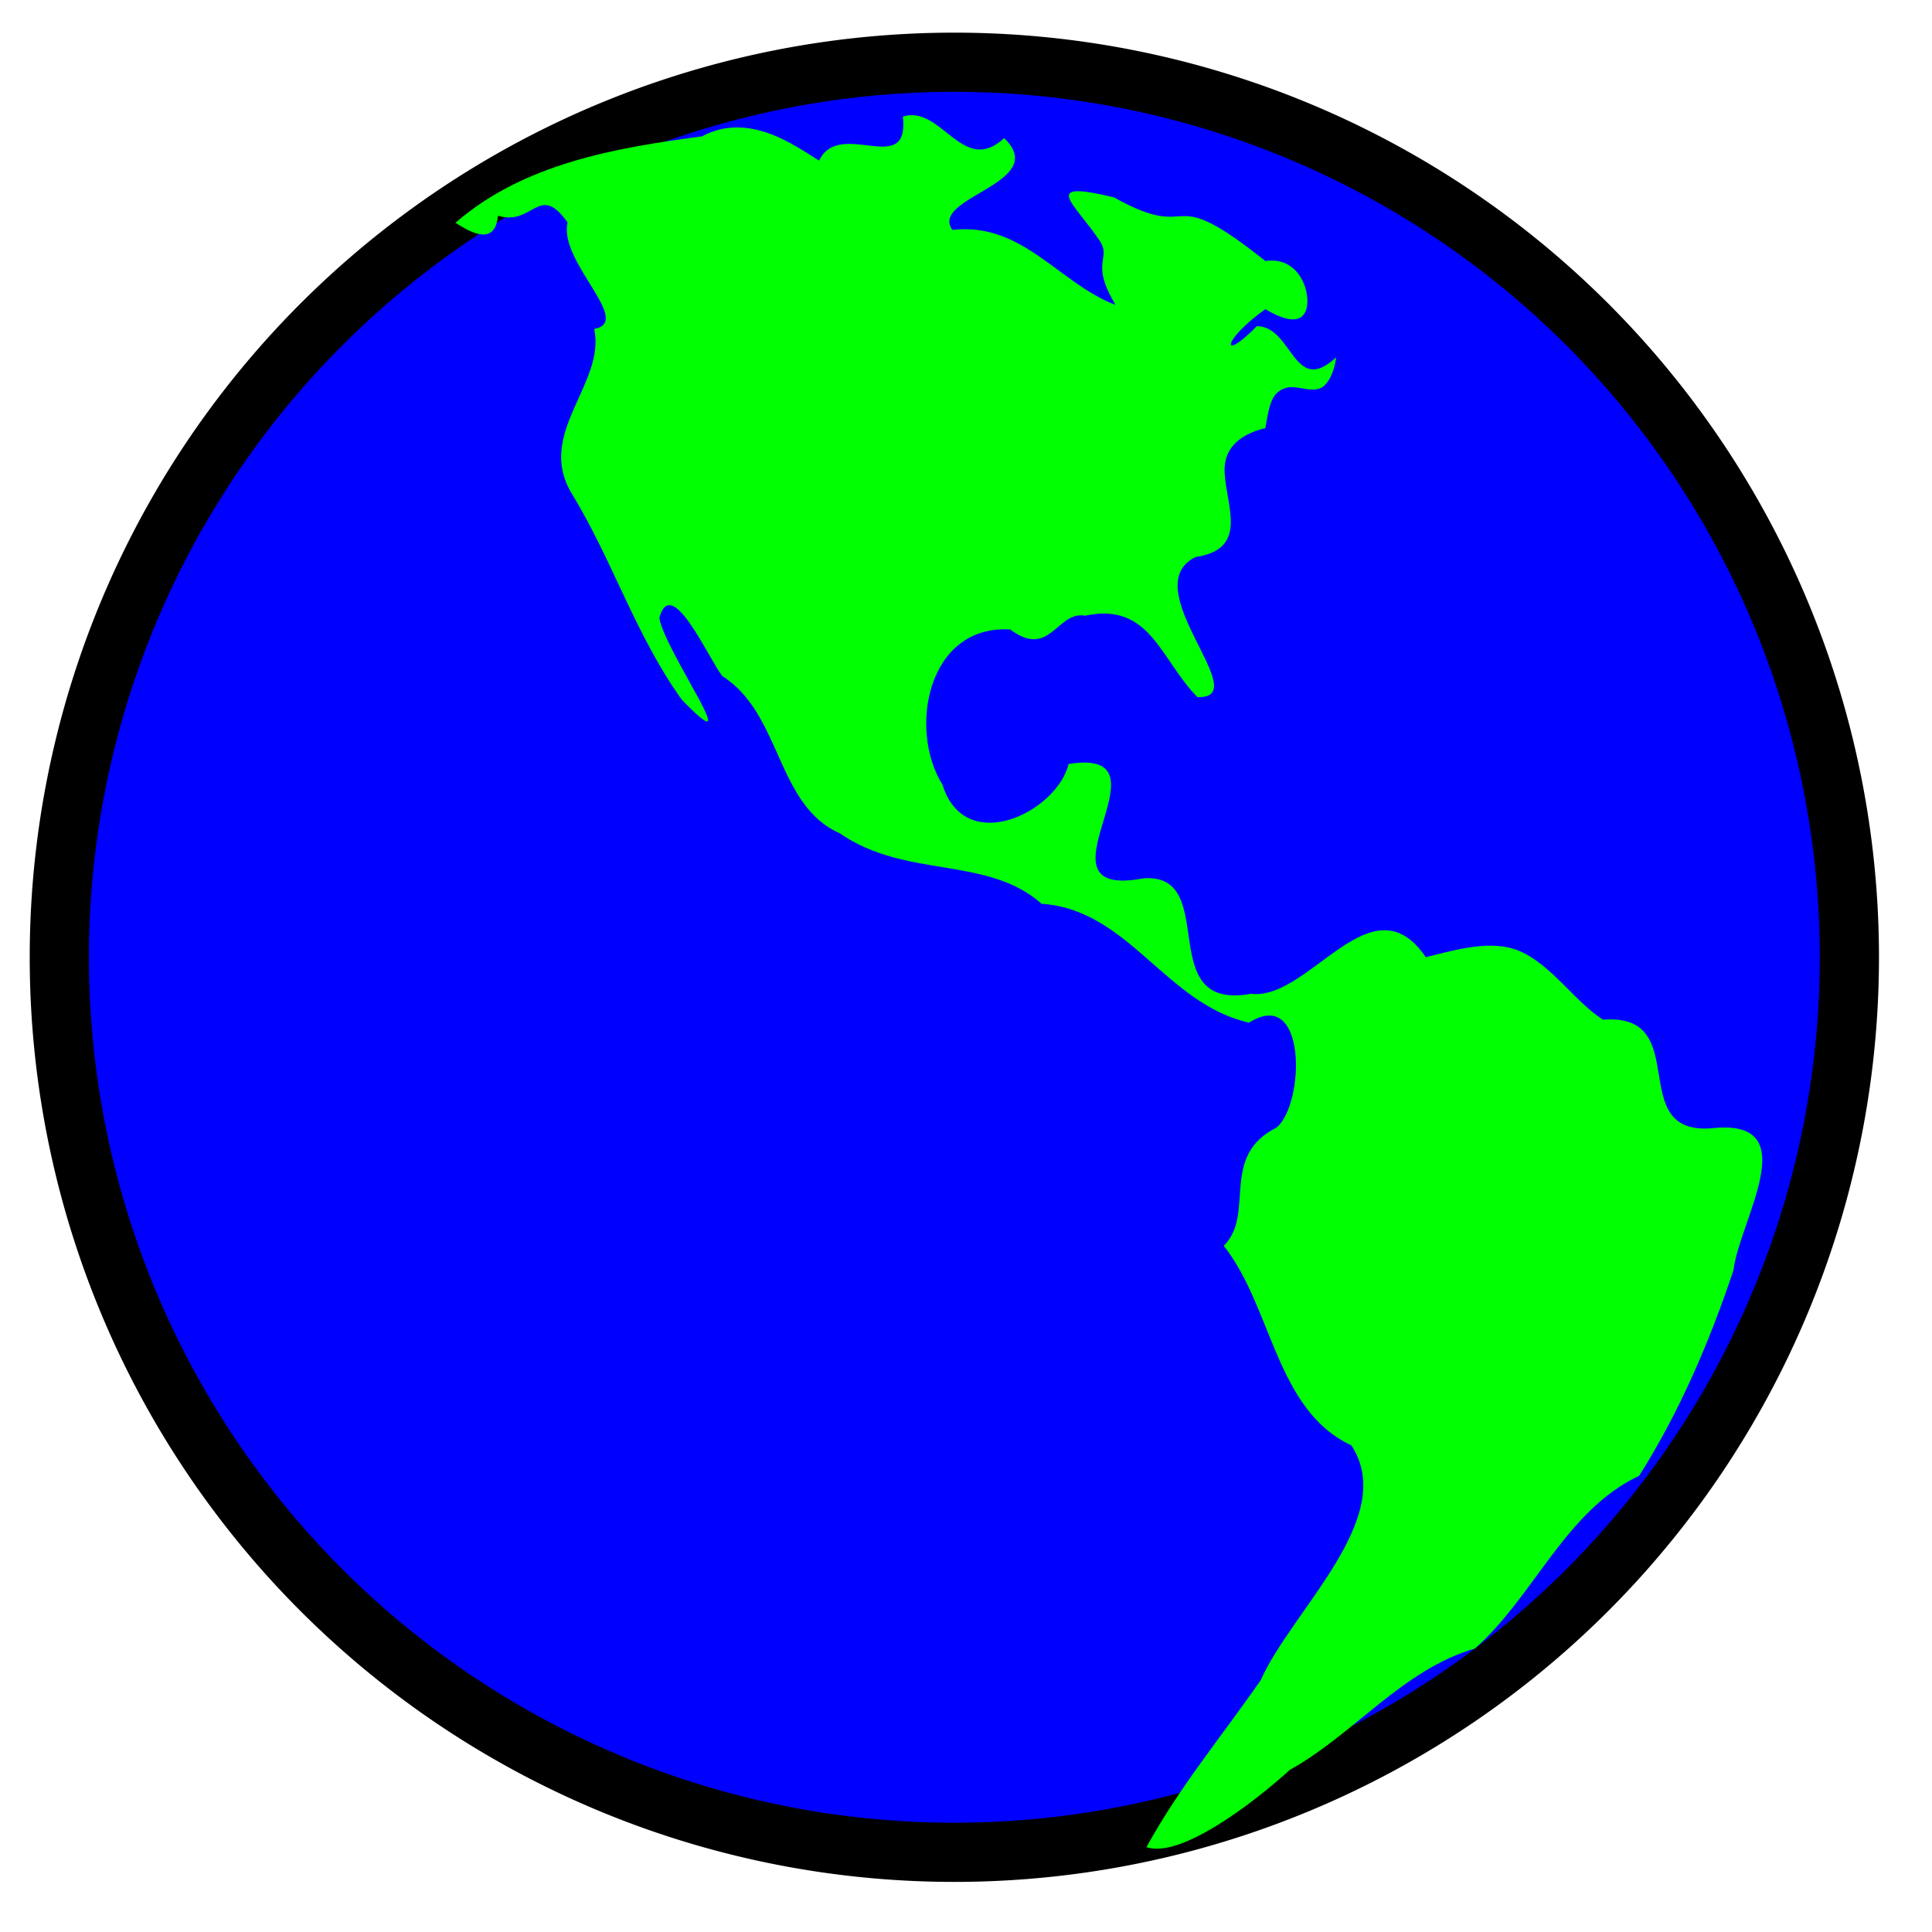
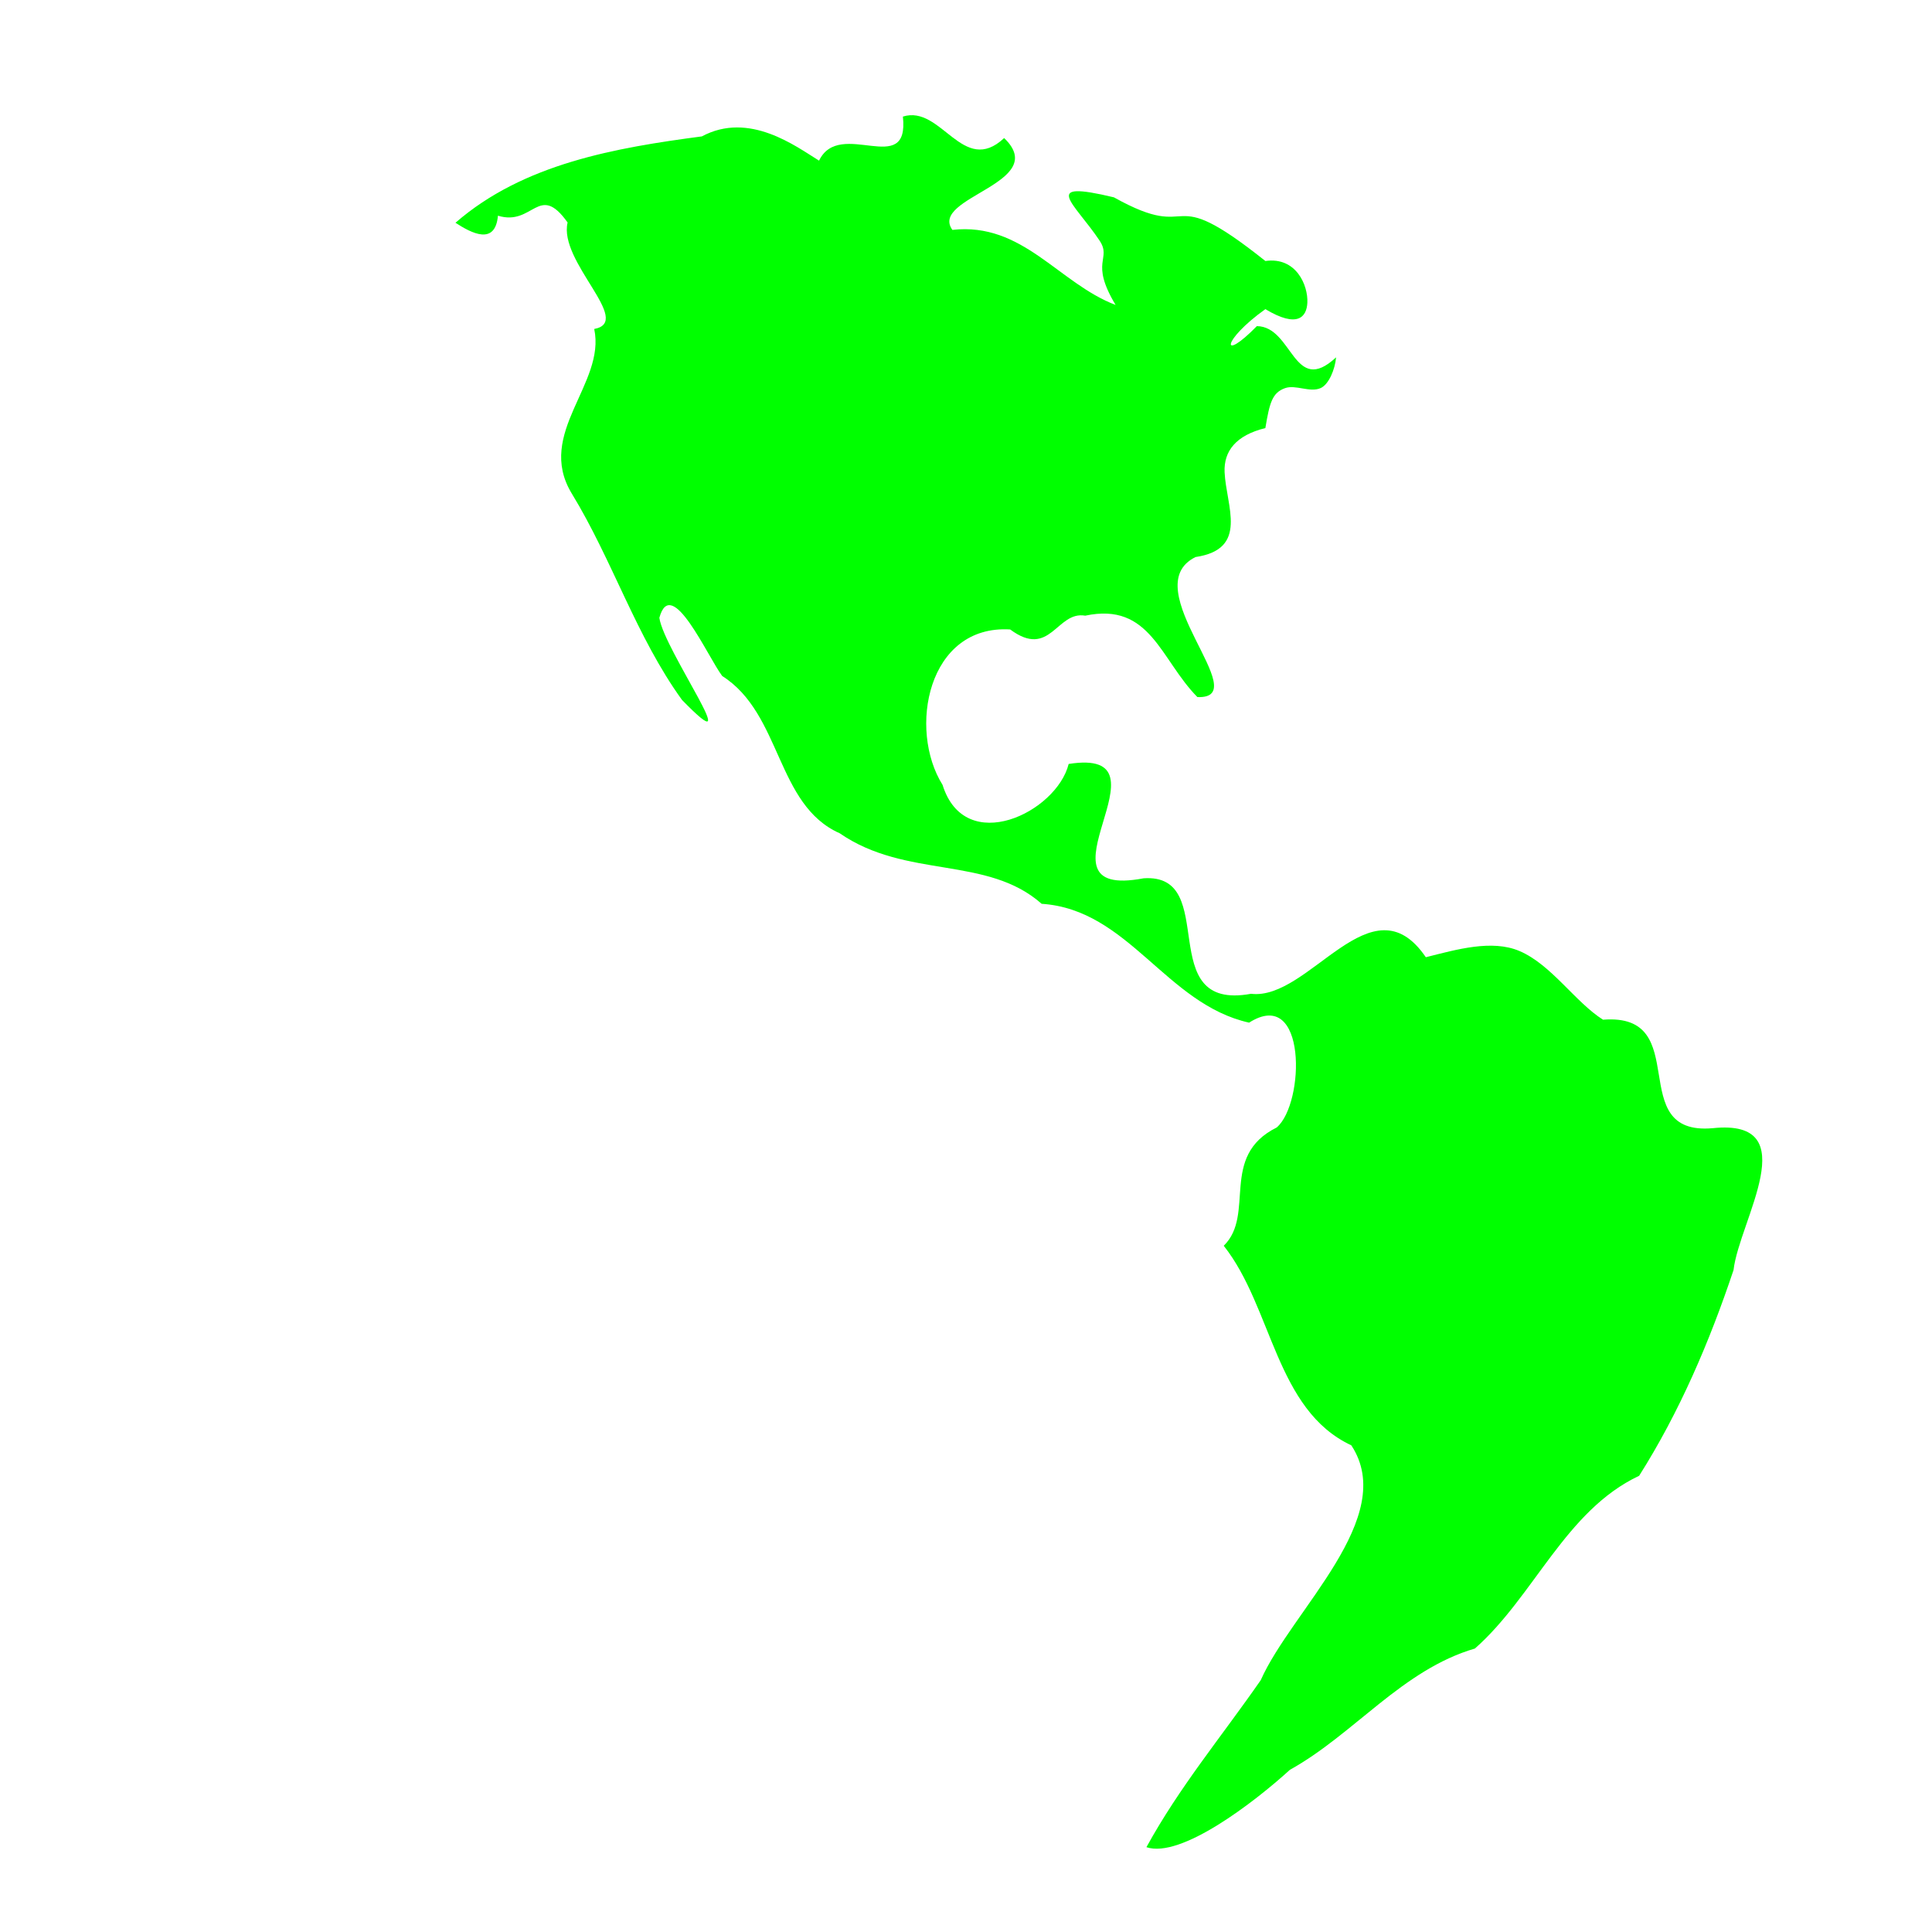
<svg xmlns="http://www.w3.org/2000/svg" xmlns:xlink="http://www.w3.org/1999/xlink" width="130" height="130">
  <title>Blue and Green Edit Earth</title>
  <defs>
    <pattern xlink:href="#pattern23027" patternTransform="translate(565.839 522.694)" id="pattern36384" />
    <pattern xlink:href="#pattern23027" patternTransform="translate(565.839 522.694)" id="pattern36386" />
    <pattern xlink:href="#pattern23027" patternTransform="translate(565.839 522.694)" id="pattern36388" />
    <pattern xlink:href="#pattern23027" patternTransform="translate(565.839 522.694)" id="pattern36390" />
    <pattern xlink:href="#pattern23027" patternTransform="translate(565.839 522.694)" id="pattern36392" />
    <pattern height="16.125" width="16.125" patternTransform="translate(787.063 270.156)" patternUnits="userSpaceOnUse" id="pattern23027">
-       <path d="m0,0l0,1.969l14.125,14.156l2,0l0,-2.062l-14.062,-14.062l-2.062,0zm6.094,0l10.031,10l0,-4l-5.969,-6l-4.063,0zm8.094,0l1.938,1.938l0,-1.938l-1.938,0zm-14.188,6l0,4.062l6.062,6.062l4.062,0l-10.125,-10.125zm0,8.094l0,2.031l2.031,0l-2.031,-2.031z" stroke-width="10" stroke-miterlimit="4" fill-rule="evenodd" fill="white" id="path23022" />
-     </pattern>
+       </pattern>
    <pattern xlink:href="#pattern23027" patternTransform="translate(565.839 522.694)" id="pattern36394" />
  </defs>
  <g>
    <title>Layer 1</title>
    <g id="svg_1">
-       <path d="m124.441,64.413a60.225,60.225 0 1 1 -120.45,0a60.225,60.225 0 1 1 120.45,0z" stroke-width="3.982" stroke-miterlimit="4" stroke-dashoffset="0" stroke="#000000" fill="#0000ff" id="path3219" />
      <path d="m30.649,14.989c4.577,-3.983 10.794,-5.047 16.577,-5.811c3.185,-1.708 6.317,0.662 7.886,1.631c1.397,-2.895 6.101,1.228 5.642,-2.965c2.597,-0.816 4.032,4.045 6.813,1.446c3.16,3.037 -5.066,3.973 -3.484,6.179c4.741,-0.534 7.147,3.591 10.983,5.05c-1.772,-2.949 -0.236,-3.067 -1.081,-4.334c-1.701,-2.551 -4.048,-4.107 0.968,-2.907c5.748,3.208 3.227,-1.266 10.191,4.284c2.071,-0.295 2.881,1.635 2.825,2.808c-0.045,0.936 -0.633,1.749 -2.825,0.431c-2.947,2.102 -3.042,3.662 -0.572,1.143c2.426,0.024 2.465,4.768 5.331,2.1c-0.071,0.805 -0.488,1.824 -1.039,2.069c-0.724,0.322 -1.682,-0.251 -2.397,0.005c-0.856,0.306 -1.038,0.967 -1.323,2.685c-1.98,0.488 -2.807,1.552 -2.743,2.975c0.103,2.281 1.65,5.169 -1.956,5.704c-4.165,2.055 4.113,9.574 0.126,9.423c-2.497,-2.526 -3.158,-6.41 -7.548,-5.478c-1.928,-0.337 -2.341,2.938 -5.051,0.928c-5.559,-0.334 -6.884,6.729 -4.55,10.456c1.514,4.857 7.676,1.855 8.486,-1.406c7.44,-1.172 -2.996,9.22 5.043,7.694c5.229,-0.359 0.569,8.994 7.228,7.771c3.934,0.478 8.101,-7.833 11.762,-2.46c2.077,-0.522 4.444,-1.208 6.301,-0.418c2.148,0.914 3.749,3.44 5.622,4.622c6.184,-0.486 1.359,7.84 7.384,7.299c6.32,-0.66 1.774,6.24 1.398,9.546c-1.612,4.818 -3.63,9.543 -6.352,13.844c-4.964,2.336 -7.067,8.114 -11.051,11.623c-4.886,1.427 -8.135,5.769 -12.446,8.159c-2.414,2.198 -7.343,5.985 -9.656,5.208c2.231,-4.065 5.007,-7.378 7.692,-11.239c2.081,-4.695 9.289,-10.951 6.095,-15.8c-5.1,-2.383 -5.305,-9.286 -8.585,-13.429c2.157,-2.108 -0.326,-6.021 3.562,-7.958c1.901,-1.617 2.05,-9.539 -1.856,-7.055c-5.607,-1.254 -8.094,-7.611 -13.959,-7.997c-3.671,-3.254 -9.108,-1.657 -13.583,-4.743c-4.299,-1.907 -3.895,-8.038 -7.91,-10.585c-0.98,-1.294 -3.427,-6.868 -4.23,-3.916c0.296,2.152 6.109,10.236 1.524,5.526c-3.091,-4.277 -4.673,-9.399 -7.431,-13.91c-2.434,-4.042 2.313,-7.366 1.524,-11.051c2.667,-0.489 -2.421,-4.531 -1.791,-7.165c-1.947,-2.734 -2.3,0.273 -4.687,-0.457c-0.184,2.028 -1.785,1.173 -2.858,0.476z" stroke-width="1px" fill-rule="evenodd" fill="#00ff00" id="path3225" />
    </g>
  </g>
</svg>